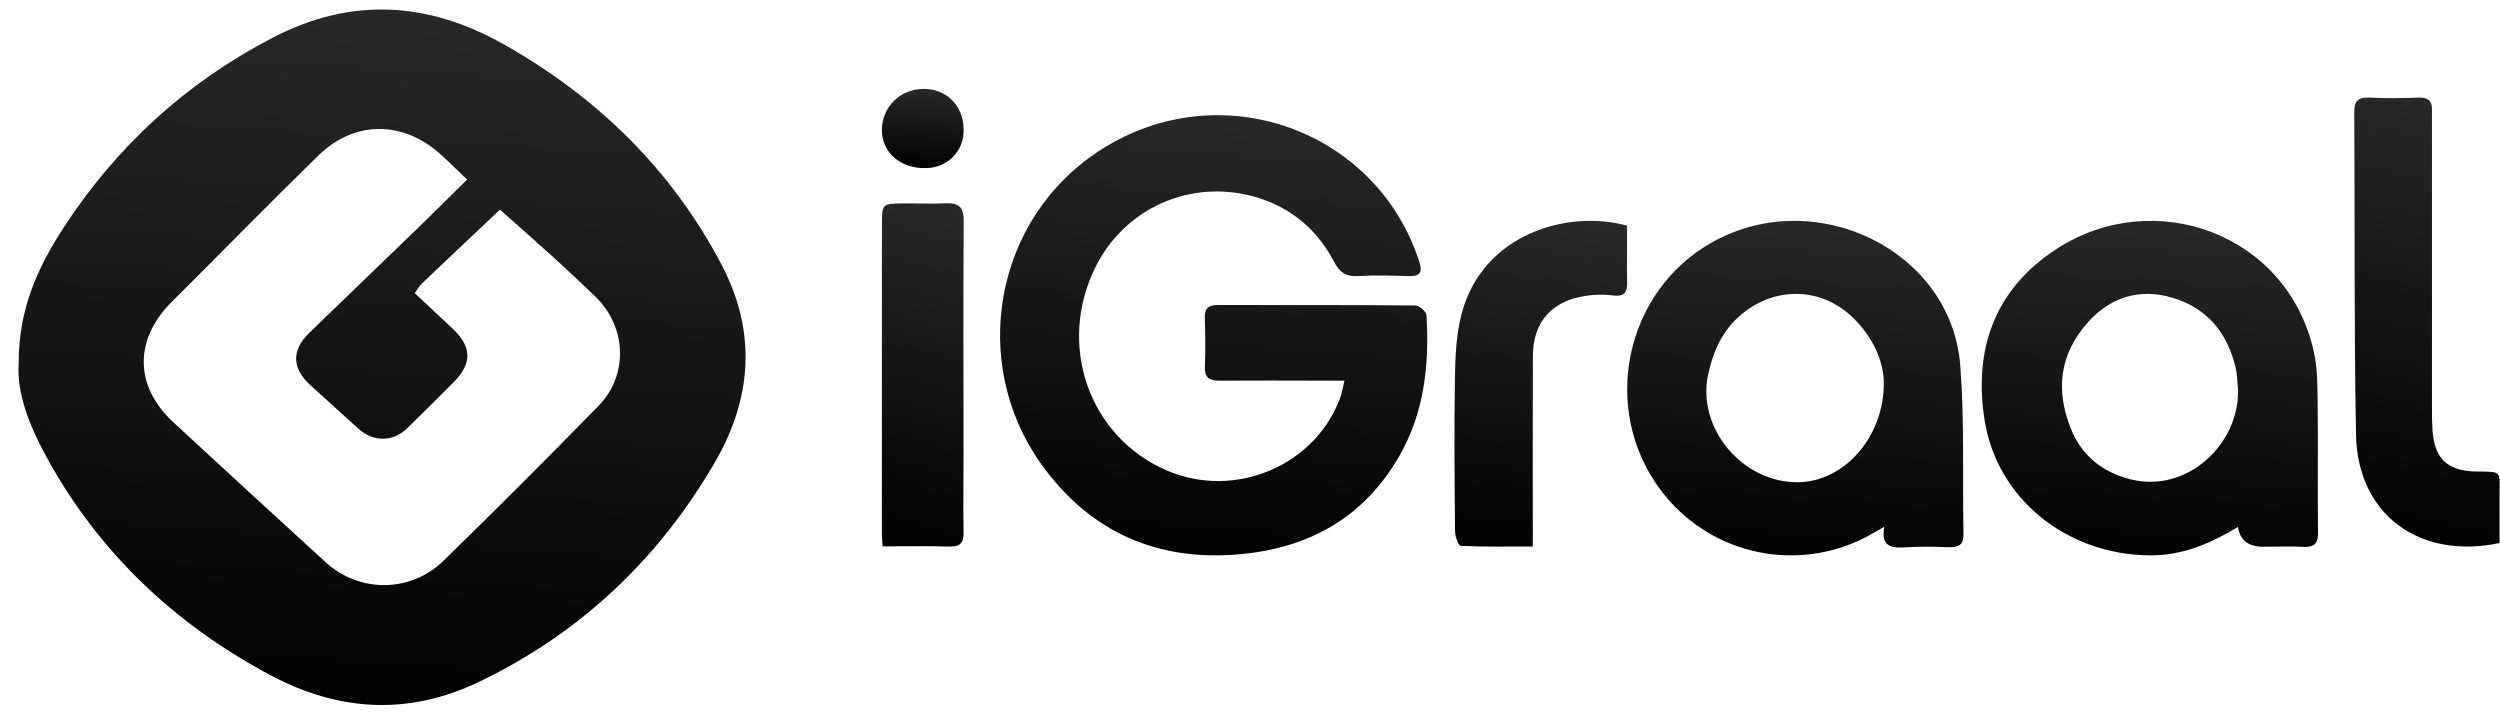
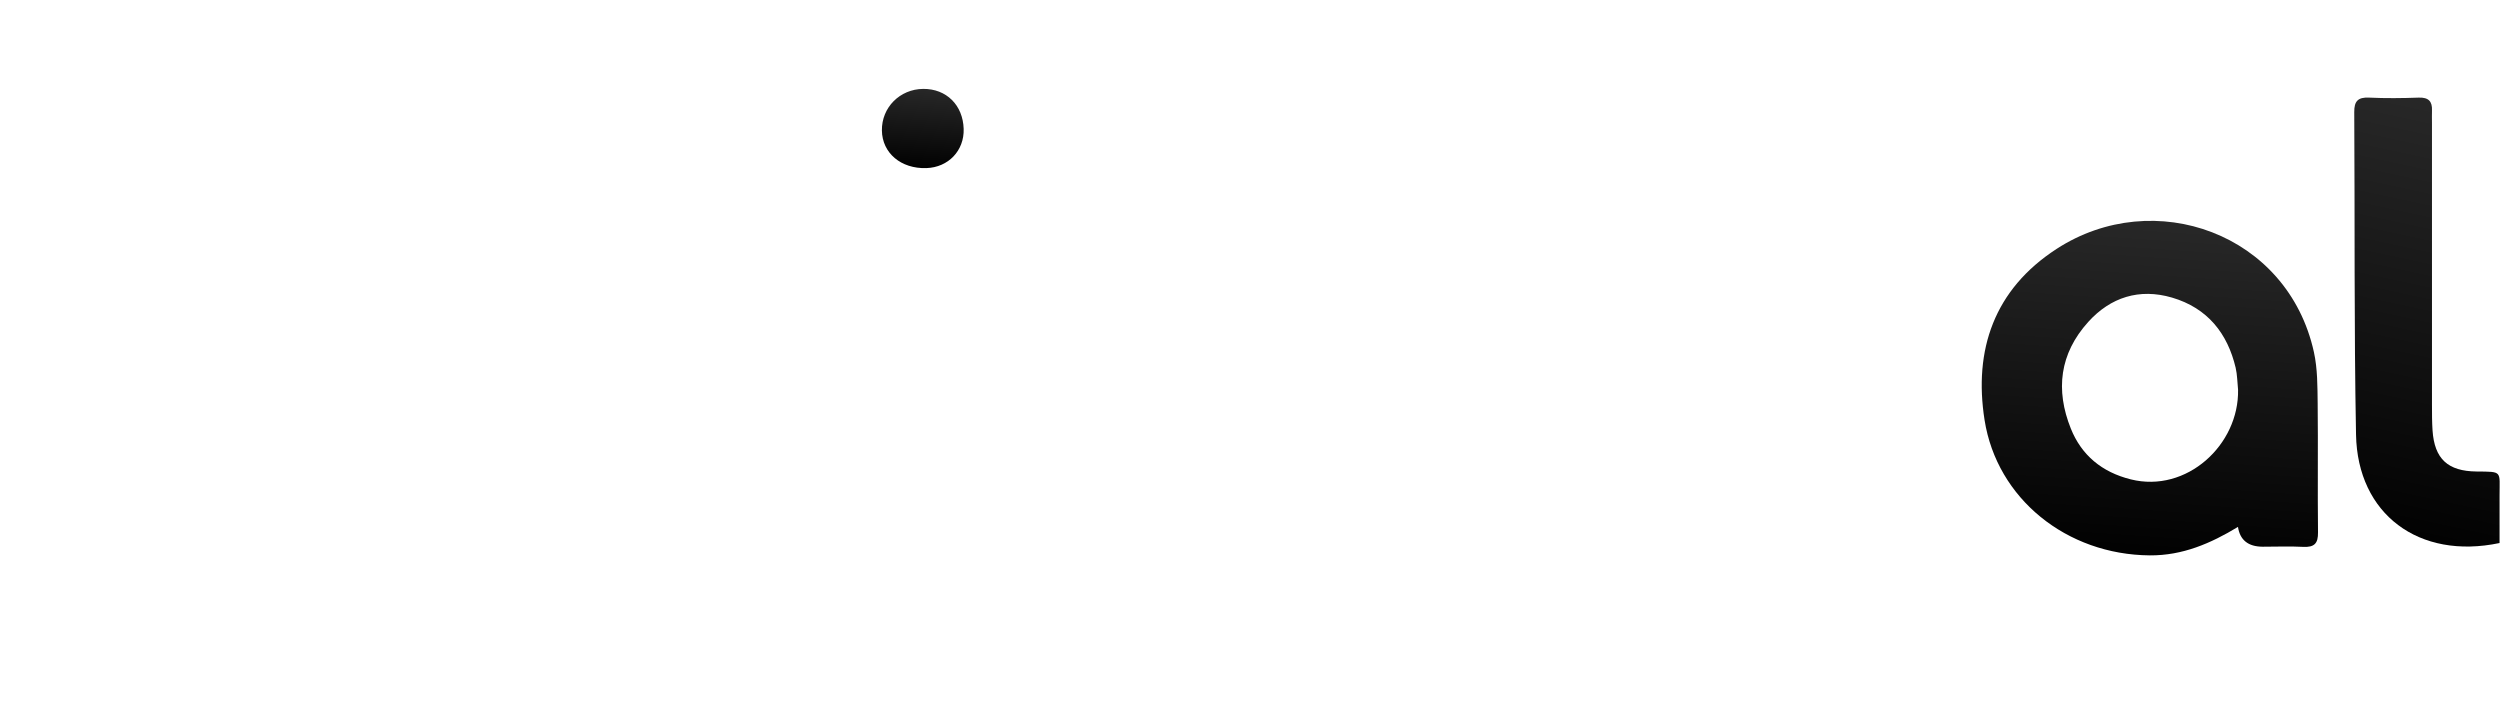
<svg xmlns="http://www.w3.org/2000/svg" width="133" height="38" viewBox="0 0 133 38" fill="none">
-   <path d="M38.38 14.066C35.748 9.069 31.843 5.206 26.817 2.367C22.774 0.083 18.691 -0.167 14.517 1.999C9.869 4.409 6.187 7.812 3.394 12.095C2.02 14.202 0.979 16.443 0.994 19.343C0.888 20.888 1.542 22.598 2.413 24.204C5.145 29.247 9.162 33.119 14.328 35.889C17.991 37.855 21.726 38.091 25.533 36.252C30.971 33.623 35.077 29.674 38.029 24.599C40.033 21.156 40.249 17.613 38.38 14.066ZM31.833 21.602C29.119 24.372 26.377 27.118 23.599 29.828C21.844 31.541 19.123 31.55 17.329 29.914C14.615 27.439 11.911 24.954 9.217 22.46C7.145 20.544 7.132 18.053 9.136 16.06C11.752 13.455 14.328 10.815 16.976 8.24C18.844 6.425 21.392 6.42 23.351 8.134C23.85 8.572 24.315 9.045 24.849 9.552C23.911 10.477 23.027 11.362 22.127 12.232C20.242 14.058 18.345 15.873 16.459 17.701C15.496 18.634 15.527 19.602 16.519 20.497C17.375 21.268 18.225 22.048 19.082 22.82C19.86 23.519 20.906 23.515 21.645 22.798C22.49 21.977 23.328 21.152 24.153 20.314C25.138 19.31 25.099 18.429 24.054 17.458C23.393 16.843 22.736 16.224 22.063 15.592C22.227 15.37 22.316 15.204 22.446 15.081C23.803 13.79 25.166 12.507 26.597 11.155C27.562 12.011 28.543 12.868 29.505 13.743C30.238 14.409 30.958 15.091 31.671 15.777C33.338 17.387 33.448 19.954 31.833 21.602Z" fill="url(#paint0_linear_324_544)" />
-   <path d="M74.425 24.294C72.595 27.449 69.775 29.106 66.102 29.472C61.572 29.922 57.976 28.289 55.399 24.698C51.571 19.368 52.824 11.648 58.568 7.965C64.901 3.904 73.245 6.874 75.512 13.945C75.707 14.552 75.491 14.702 74.917 14.688C74.025 14.664 73.128 14.63 72.241 14.688C71.597 14.729 71.264 14.482 70.983 13.946C70.179 12.411 68.978 11.271 67.31 10.653C63.808 9.358 60.006 10.832 58.322 14.126C56.191 18.299 57.911 23.26 62.108 25.044C65.729 26.582 70.013 24.754 71.312 21.116C71.398 20.876 71.435 20.621 71.524 20.252H70.551C68.658 20.25 66.765 20.238 64.872 20.252C64.335 20.255 64.079 20.091 64.1 19.523C64.133 18.652 64.122 17.777 64.096 16.905C64.081 16.431 64.278 16.227 64.755 16.227C68.27 16.231 71.786 16.22 75.301 16.251C75.507 16.253 75.879 16.582 75.89 16.776C76.045 19.396 75.778 21.962 74.425 24.294Z" fill="url(#paint1_linear_324_544)" />
  <path d="M123.3 21.47C123.288 20.555 123.295 19.619 123.1 18.732C121.711 12.419 114.602 9.874 109.412 13.241C106.084 15.399 104.992 18.618 105.579 22.345C106.236 26.525 109.941 29.512 114.369 29.546C116.112 29.559 117.616 28.907 119.06 28.031C119.166 28.731 119.604 29.082 120.375 29.085C121.088 29.087 121.805 29.054 122.519 29.093C123.135 29.127 123.326 28.901 123.318 28.323C123.292 26.039 123.326 23.755 123.3 21.47ZM113.356 25.502C111.817 25.117 110.735 24.214 110.167 22.798C109.346 20.749 109.567 18.818 111.095 17.126C112.28 15.816 113.812 15.322 115.552 15.832C117.449 16.389 118.507 17.747 118.936 19.562C119.025 19.942 119.024 20.343 119.065 20.735C119.123 23.665 116.325 26.247 113.356 25.502Z" fill="url(#paint2_linear_324_544)" />
-   <path d="M104.285 19.434C103.809 13.335 96.621 9.809 91.108 12.876C86.426 15.48 85.113 21.773 88.353 26.079C90.821 29.358 95.208 30.463 98.94 28.738C99.351 28.549 99.732 28.305 100.243 28.024C100.047 29.137 100.678 29.165 101.445 29.116C102.181 29.069 102.925 29.08 103.664 29.112C104.216 29.135 104.468 28.965 104.457 28.405C104.399 25.414 104.518 22.411 104.285 19.434ZM95.671 25.654C92.71 25.697 90.259 22.783 90.872 19.929C91.119 18.783 91.558 17.72 92.465 16.883C94.257 15.229 96.827 15.205 98.573 16.897C99.626 17.92 100.201 19.18 100.22 20.358C100.23 23.273 98.1 25.619 95.671 25.654Z" fill="url(#paint3_linear_324_544)" />
  <path d="M132.976 26.35V28.889C128.689 29.794 125.419 27.351 125.341 23.129C125.233 17.407 125.281 11.683 125.246 5.959C125.243 5.386 125.438 5.165 126.035 5.193C126.912 5.234 127.794 5.225 128.673 5.193C129.202 5.174 129.402 5.394 129.382 5.883C129.373 6.093 129.381 6.303 129.381 6.513C129.381 11.53 129.381 16.545 129.381 21.56C129.381 22.006 129.382 22.453 129.411 22.899C129.514 24.411 130.221 25.07 131.758 25.084C133.146 25.097 132.976 25.044 132.976 26.35Z" fill="url(#paint4_linear_324_544)" />
-   <path d="M86.564 15.048C86.574 15.6 86.373 15.796 85.787 15.716C85.315 15.651 84.814 15.67 84.343 15.741C82.545 16.013 81.558 17.137 81.55 18.929C81.535 21.955 81.545 24.98 81.545 28.006V29.075C80.215 29.075 78.962 29.095 77.713 29.04C77.597 29.035 77.41 28.549 77.409 28.285C77.383 25.548 77.357 22.811 77.402 20.076C77.422 18.954 77.47 17.799 77.751 16.719C78.875 12.404 83.447 11.143 86.559 12.004C86.559 13.006 86.546 14.027 86.564 15.048Z" fill="url(#paint5_linear_324_544)" />
-   <path d="M51.261 28.349C51.27 28.886 51.076 29.095 50.483 29.077C49.338 29.042 48.191 29.066 46.954 29.066C46.937 28.766 46.916 28.587 46.916 28.409C46.916 22.9 46.916 17.391 46.92 11.882C46.922 10.851 46.942 10.828 48.041 10.821C48.798 10.815 49.555 10.851 50.31 10.815C51.047 10.78 51.272 11.063 51.268 11.742C51.243 15.834 51.258 19.926 51.26 24.02C51.26 25.462 51.24 26.905 51.26 28.349H51.261Z" fill="url(#paint6_linear_324_544)" />
  <path d="M51.267 6.857C51.303 8.012 50.452 8.906 49.281 8.943C47.932 8.986 46.933 8.14 46.917 6.941C46.9 5.719 47.871 4.741 49.112 4.729C50.346 4.718 51.229 5.59 51.267 6.857Z" fill="url(#paint7_linear_324_544)" />
  <defs>
    <linearGradient id="paint0_linear_324_544" x1="39.665" y1="0.506" x2="37.029" y2="39.917" gradientUnits="userSpaceOnUse">
      <stop stop-color="#292929" />
      <stop offset="1" />
    </linearGradient>
    <linearGradient id="paint1_linear_324_544" x1="75.929" y1="6.128" x2="74.133" y2="31.053" gradientUnits="userSpaceOnUse">
      <stop stop-color="#292929" />
      <stop offset="1" />
    </linearGradient>
    <linearGradient id="paint2_linear_324_544" x1="123.318" y1="11.749" x2="122" y2="30.699" gradientUnits="userSpaceOnUse">
      <stop stop-color="#292929" />
      <stop offset="1" />
    </linearGradient>
    <linearGradient id="paint3_linear_324_544" x1="104.457" y1="11.749" x2="103.139" y2="30.699" gradientUnits="userSpaceOnUse">
      <stop stop-color="#292929" />
      <stop offset="1" />
    </linearGradient>
    <linearGradient id="paint4_linear_324_544" x1="132.983" y1="5.191" x2="127.711" y2="29.609" gradientUnits="userSpaceOnUse">
      <stop stop-color="#292929" />
      <stop offset="1" />
    </linearGradient>
    <linearGradient id="paint5_linear_324_544" x1="86.564" y1="11.749" x2="84.161" y2="29.973" gradientUnits="userSpaceOnUse">
      <stop stop-color="#292929" />
      <stop offset="1" />
    </linearGradient>
    <linearGradient id="paint6_linear_324_544" x1="51.268" y1="10.812" x2="45.987" y2="28.805" gradientUnits="userSpaceOnUse">
      <stop stop-color="#292929" />
      <stop offset="1" />
    </linearGradient>
    <linearGradient id="paint7_linear_324_544" x1="51.268" y1="4.729" x2="50.964" y2="9.219" gradientUnits="userSpaceOnUse">
      <stop stop-color="#292929" />
      <stop offset="1" />
    </linearGradient>
  </defs>
</svg>